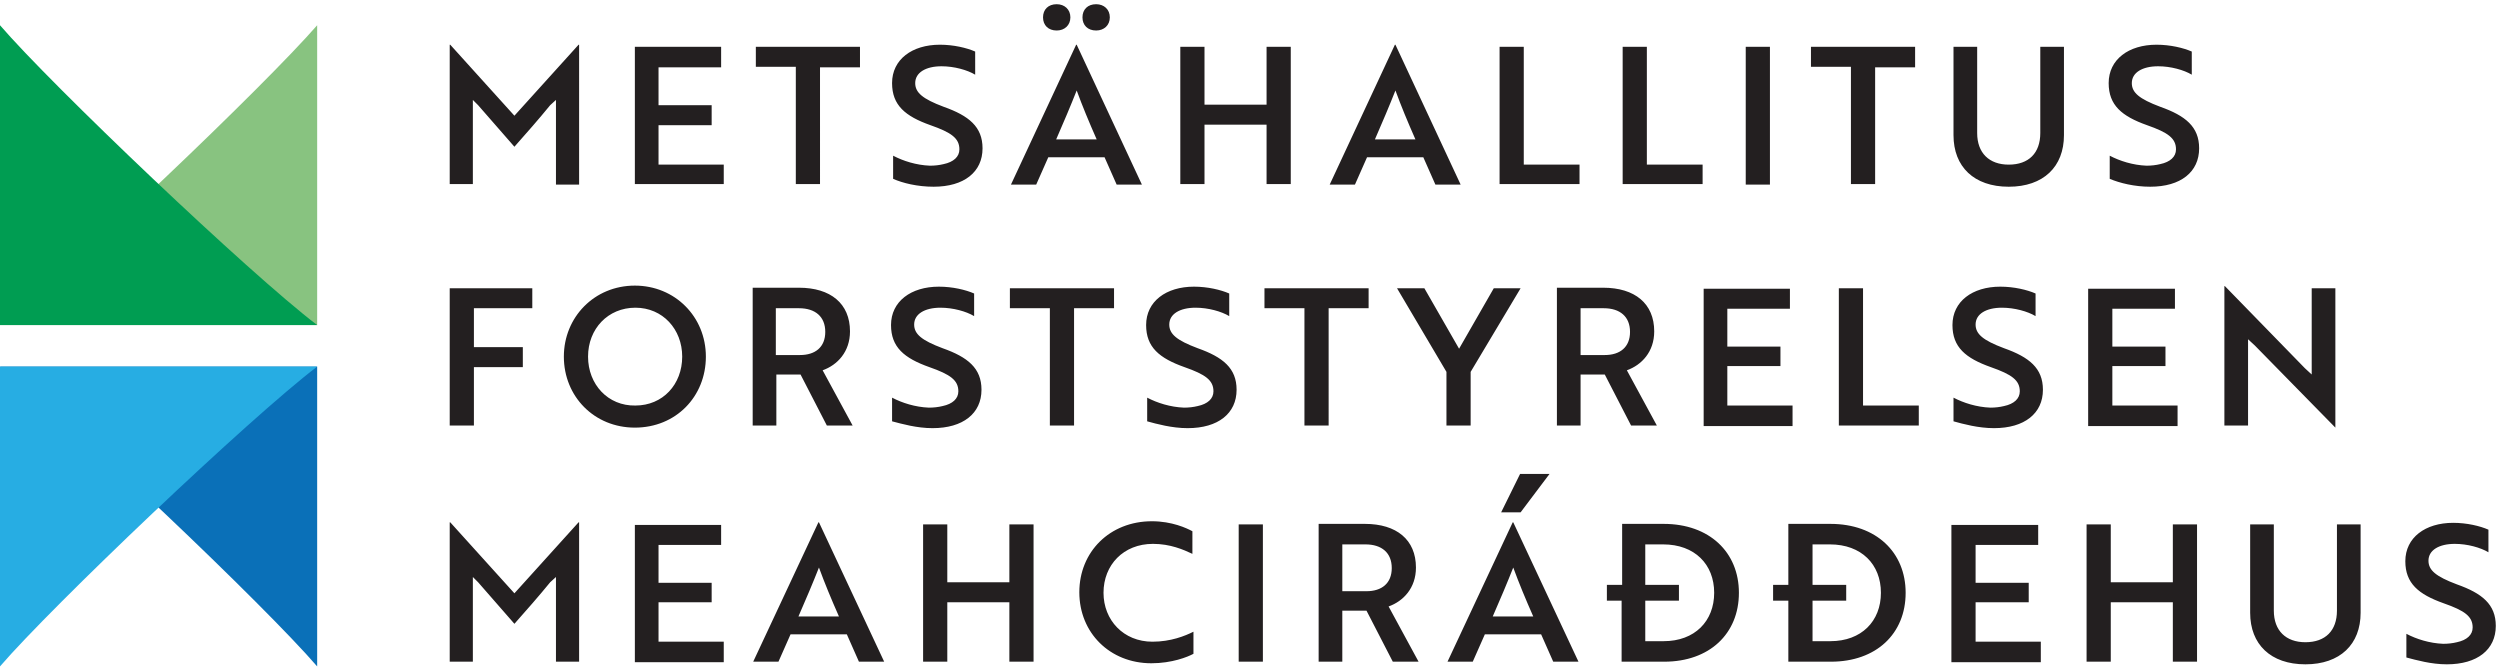
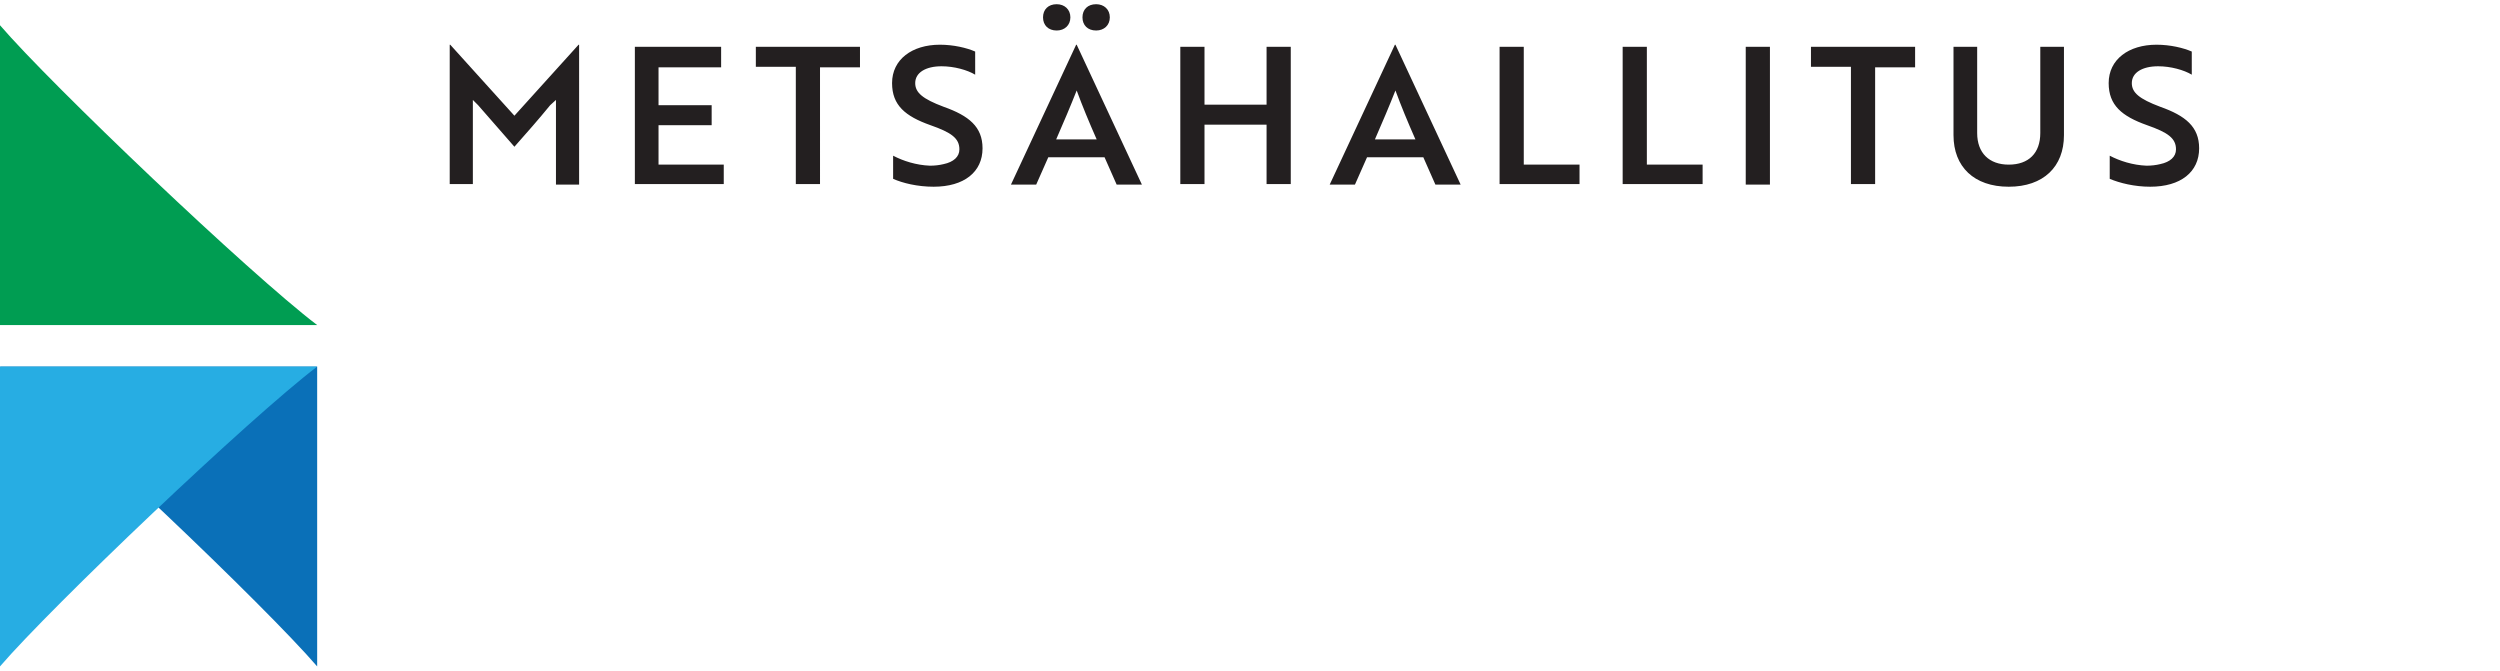
<svg xmlns="http://www.w3.org/2000/svg" xmlns:xlink="http://www.w3.org/1999/xlink" version="1.1" id="Layer_1" x="0px" y="0px" viewBox="0 0 475.3 127.6" style="enable-background:new 0 0 475.3 127.6;" xml:space="preserve">
  <style type="text/css">
	.st0{clip-path:url(#SVGID_00000142138781232216820030000015134506682969933987_);}
	.st1{clip-path:url(#SVGID_00000067205167415766859270000008012615708959943817_);fill:#231F20;}
	.st2{clip-path:url(#SVGID_00000173873038870420017120000008919937504605624495_);}
	.st3{clip-path:url(#SVGID_00000114793372860366999300000006374569771415383191_);fill:#231F20;}
	.st4{clip-path:url(#SVGID_00000072279077476507532550000006819374960288193160_);}
	.st5{clip-path:url(#SVGID_00000009549021793617028980000005990488647612437926_);fill:#231F20;}
	.st6{clip-path:url(#SVGID_00000144326918766509886210000015748701465952703905_);}
	.st7{clip-path:url(#SVGID_00000147193911265409030000000002593581212441742000_);fill:#88C380;}
	.st8{clip-path:url(#SVGID_00000119075747128248195410000015318959236515590835_);}
	.st9{clip-path:url(#SVGID_00000089531857725120967200000001656284675378882448_);fill:#009D52;}
	.st10{clip-path:url(#SVGID_00000063598138697528840910000014857995824004501921_);}
	.st11{clip-path:url(#SVGID_00000112633042178303066800000010412561680253220006_);fill:#0A70B8;}
	.st12{clip-path:url(#SVGID_00000174589689186273568200000001737142668905839522_);}
	.st13{clip-path:url(#SVGID_00000032618406683970609200000017979938569632434096_);fill:#27ADE3;}
</style>
  <g>
    <g>
      <defs>
-         <path id="SVGID_1_" d="M465.2,126.3c5.8,0,9.3-2.8,9.3-7.3c0-4.1-2.6-6.2-7.4-7.9c-4-1.5-5.4-2.7-5.4-4.5c0-2,2-3.2,5-3.2     c2.4,0,4.9,0.7,6.4,1.6v-4.3c-1.6-0.7-4.1-1.3-6.7-1.3c-5.3,0-9.1,2.8-9.1,7.3c0,4.2,2.5,6.3,7.3,8c4,1.4,5.5,2.5,5.5,4.6     c0,1.4-1.1,2.4-3,2.8c-0.8,0.2-1.7,0.3-2.6,0.3c-2.6-0.1-5.1-0.9-7-1.9v4.5C459.4,125.5,462.2,126.3,465.2,126.3z M448.9,99.7     h-4.6v16.4c0,3.8-2.2,6-6,6c-3.7,0-6-2.2-6-6V99.7h-4.5v16.8c0,6,3.9,9.8,10.5,9.8c6.6,0,10.5-3.8,10.5-9.8V99.7z M417.7,125.8     V99.7h-4.6v11h-11.8v-11h-4.6v26.1h4.6v-11.3h11.8v11.3H417.7z M388,125.8V122h-12.4v-7.5h10.1v-3.7h-10.1v-7.2h11.9v-3.8H371     v26.1H388z M347.9,103.5c6,0,9.7,3.8,9.7,9.2c0,5.4-3.7,9.2-9.6,9.2h-3.4v-7.7h6.4v-3h-6.4v-7.7H347.9z M337.1,114.2h2.9v11.6     h8.1c8.6,0,14.2-5.3,14.2-13.1c0-7.7-5.6-13.1-14.3-13.1H340v11.6h-2.9V114.2z M316.2,103.5c6,0,9.7,3.8,9.7,9.2     c0,5.4-3.7,9.2-9.6,9.2h-3.5v-7.7h6.4v-3h-6.4v-7.7H316.2z M305.4,114.2h2.9v11.6h8.1c8.6,0,14.2-5.3,14.2-13.1     c0-7.7-5.6-13.1-14.3-13.1h-7.9v11.6h-2.9V114.2z M285.4,97.4h3.7l5.5-7.3H289L285.4,97.4z M283.8,117.2c1.4-3.2,2.8-6.5,3.9-9.3     c1.1,3,2.3,5.9,3.8,9.3H283.8z M275.2,125.8h4.8l2.3-5.2H293l2.3,5.2h4.8l-12.4-26.5h-0.1L275.2,125.8z M259.6,103.5     c3.1,0,5,1.6,5,4.5c0,2.9-1.9,4.4-4.8,4.4h-4.6v-8.9H259.6z M250.7,99.7v26.1h4.5v-9.7h4.6l5,9.7h4.9l-5.7-10.5     c2.8-1,5.2-3.5,5.2-7.4c0-5.3-3.7-8.3-9.7-8.3H250.7z M235.5,125.8h4.6V99.7h-4.6V125.8z M226.7,101c-1.1-0.6-3.9-1.9-7.7-1.9     c-8,0-13.8,5.8-13.8,13.5c0,7.7,5.8,13.5,13.7,13.5c3.9,0,6.9-1.2,8-1.8v-4.2c-1.6,0.8-4.3,1.9-7.8,1.9c-5.5,0-9.3-4.1-9.3-9.3     c0-5.3,3.8-9.3,9.4-9.3c3.3,0,5.8,1.1,7.5,1.9V101z M196.5,125.8V99.7h-4.6v11h-11.8v-11h-4.6v26.1h4.6v-11.3h11.8v11.3H196.5z      M151.8,117.2c1.4-3.2,2.8-6.5,3.9-9.3c1.1,3,2.3,5.9,3.8,9.3H151.8z M143.2,125.8h4.8l2.3-5.2H161l2.3,5.2h4.8l-12.4-26.5h-0.1     L143.2,125.8z M137.6,125.8V122h-12.4v-7.5h10.1v-3.7h-10.1v-7.2h11.9v-3.8h-16.4v26.1H137.6z M97.8,118.6     c2.3-2.6,4.6-5.2,6.8-7.9l1.1-1v16.1h4.4V99.3h-0.1l-12.2,13.5L85.6,99.3h-0.1v26.5h4.4v-16.1l1,1L97.8,118.6z" />
-       </defs>
+         </defs>
      <clipPath id="SVGID_00000035520632903410827510000007350507804058129323_">
        <use xlink:href="#SVGID_1_" style="overflow:visible;" />
      </clipPath>
      <g style="clip-path:url(#SVGID_00000035520632903410827510000007350507804058129323_);">
        <defs>
          <rect id="SVGID_00000055678286315561132420000010584997432966331794_" x="-145" y="-360.5" width="1464" height="1024" />
        </defs>
        <clipPath id="SVGID_00000038412105750752901700000015549122138125053587_">
          <use xlink:href="#SVGID_00000055678286315561132420000010584997432966331794_" style="overflow:visible;" />
        </clipPath>
        <rect x="80.5" y="85.1" style="clip-path:url(#SVGID_00000038412105750752901700000015549122138125053587_);fill:#231F20;" width="399" height="46.2" />
      </g>
    </g>
    <g>
      <defs>
-         <path id="SVGID_00000101062965573490905540000017326950133852847256_" d="M444,81.3V54.8h-4.5v16.4l-1.3-1.2l-15.2-15.6h-0.1     v26.5h4.5V64.5c0.4,0.4,0.9,0.8,1.3,1.2l15.3,15.6H444z M414,80.9v-3.8h-12.4v-7.5h10.1v-3.7h-10.1v-7.2h11.9v-3.8H397v26.1H414z      M379.1,81.4c5.8,0,9.3-2.8,9.3-7.3c0-4.1-2.6-6.2-7.4-7.9c-4-1.5-5.4-2.7-5.4-4.5c0-2,2-3.2,5-3.2c2.4,0,4.9,0.7,6.4,1.6v-4.3     c-1.6-0.7-4.1-1.3-6.7-1.3c-5.3,0-9.1,2.8-9.1,7.3c0,4.2,2.5,6.3,7.3,8c4,1.4,5.5,2.5,5.5,4.6c0,1.4-1.1,2.4-3,2.8     c-0.8,0.2-1.7,0.3-2.6,0.3c-2.6-0.1-5.1-0.9-7-1.9v4.5C373.2,80.6,376.1,81.4,379.1,81.4z M364.8,80.9v-3.8h-10.6V54.8h-4.6v26.1     H364.8z M340.8,80.9v-3.8h-12.4v-7.5h10.1v-3.7h-10.1v-7.2h11.9v-3.8h-16.4v26.1H340.8z M304.9,58.6c3.1,0,5,1.6,5,4.5     c0,2.9-1.9,4.4-4.8,4.4h-4.6v-8.9H304.9z M296,54.8v26.1h4.5v-9.7h4.6l5,9.7h4.9l-5.7-10.5c2.8-1,5.2-3.5,5.2-7.4     c0-5.3-3.7-8.3-9.7-8.3H296z M265.6,54.8l9.4,15.9v10.2h4.6V70.7l9.5-15.9H284l-6.6,11.5l-6.6-11.5H265.6z M260.2,58.6v-3.8     h-19.8v3.8h7.6v22.3h4.6V58.6H260.2z M225.8,81.4c5.8,0,9.3-2.8,9.3-7.3c0-4.1-2.6-6.2-7.4-7.9c-4-1.5-5.4-2.7-5.4-4.5     c0-2,2-3.2,5-3.2c2.4,0,4.9,0.7,6.4,1.6v-4.3c-1.6-0.7-4.1-1.3-6.7-1.3c-5.3,0-9.1,2.8-9.1,7.3c0,4.2,2.5,6.3,7.3,8     c4,1.4,5.5,2.5,5.5,4.6c0,1.4-1.1,2.4-3,2.8c-0.8,0.2-1.7,0.3-2.6,0.3c-2.6-0.1-5.1-0.9-7-1.9v4.5     C219.9,80.6,222.8,81.4,225.8,81.4z M211.8,58.6v-3.8H192v3.8h7.6v22.3h4.6V58.6H211.8z M177.3,81.4c5.8,0,9.3-2.8,9.3-7.3     c0-4.1-2.6-6.2-7.4-7.9c-4-1.5-5.4-2.7-5.4-4.5c0-2,2-3.2,5-3.2c2.4,0,4.9,0.7,6.4,1.6v-4.3c-1.6-0.7-4.1-1.3-6.7-1.3     c-5.3,0-9.1,2.8-9.1,7.3c0,4.2,2.5,6.3,7.3,8c4,1.4,5.5,2.5,5.5,4.6c0,1.4-1.1,2.4-3,2.8c-0.8,0.2-1.7,0.3-2.6,0.3     c-2.6-0.1-5.1-0.9-7-1.9v4.5C171.5,80.6,174.3,81.4,177.3,81.4z M151.9,58.6c3.1,0,5,1.6,5,4.5c0,2.9-1.9,4.4-4.8,4.4h-4.6v-8.9     H151.9z M143.1,54.8v26.1h4.5v-9.7h4.6l5,9.7h4.9l-5.7-10.5c2.8-1,5.2-3.5,5.2-7.4c0-5.3-3.7-8.3-9.7-8.3H143.1z M111.8,67.8     c0-5.3,3.8-9.3,9-9.3c5.2,0,8.9,4.1,8.9,9.3c0,5.3-3.7,9.3-8.9,9.3C115.6,77.2,111.8,73.1,111.8,67.8z M107.2,67.8     c0,7.6,5.8,13.5,13.5,13.5c7.8,0,13.5-5.9,13.5-13.5c0-7.6-5.9-13.5-13.5-13.5C113,54.3,107.2,60.3,107.2,67.8z M101.2,58.6v-3.8     H85.5v26.1h4.6V69.8h9.3V66h-9.3v-7.4H101.2z" />
-       </defs>
+         </defs>
      <clipPath id="SVGID_00000083071420855280945920000007637959182232252091_">
        <use xlink:href="#SVGID_00000101062965573490905540000017326950133852847256_" style="overflow:visible;" />
      </clipPath>
      <g style="clip-path:url(#SVGID_00000083071420855280945920000007637959182232252091_);">
        <defs>
-           <rect id="SVGID_00000072977657323672655790000016884098787196121504_" x="-145" y="-360.5" width="1464" height="1024" />
-         </defs>
+           </defs>
        <clipPath id="SVGID_00000085939215600049944560000010800524393770130305_">
          <use xlink:href="#SVGID_00000072977657323672655790000016884098787196121504_" style="overflow:visible;" />
        </clipPath>
-         <rect x="80.5" y="49.3" style="clip-path:url(#SVGID_00000085939215600049944560000010800524393770130305_);fill:#231F20;" width="368.4" height="37.1" />
      </g>
    </g>
    <g>
      <defs>
        <path id="SVGID_00000019661020319660133790000007700972492366264750_" d="M408.8,35.5c5.8,0,9.3-2.8,9.3-7.3     c0-4.1-2.6-6.2-7.4-7.9c-4-1.5-5.4-2.7-5.4-4.5c0-2,2-3.2,5-3.2c2.4,0,4.9,0.7,6.4,1.6V9.8c-1.6-0.7-4.1-1.3-6.7-1.3     c-5.3,0-9.1,2.8-9.1,7.3c0,4.2,2.5,6.3,7.3,8c4,1.4,5.5,2.5,5.5,4.6c0,1.4-1.1,2.4-3,2.8c-0.8,0.2-1.7,0.3-2.6,0.3     c-2.6-0.1-5.1-0.9-7-1.9V34C403,34.8,405.8,35.5,408.8,35.5z M392.5,8.9h-4.6v16.4c0,3.8-2.2,6-6,6c-3.7,0-6-2.2-6-6V8.9h-4.5     v16.8c0,6,3.9,9.8,10.5,9.8c6.6,0,10.5-3.8,10.5-9.8V8.9z M364.1,12.8V8.9h-19.8v3.8h7.6v22.3h4.6V12.8H364.1z M331.9,35.1h4.6     V8.9h-4.6V35.1z M323.7,35.1v-3.8h-10.6V8.9h-4.6v26.1H323.7z M300.3,35.1v-3.8h-10.6V8.9h-4.6v26.1H300.3z M261.4,26.5     c1.4-3.2,2.8-6.5,3.9-9.3c1.1,3,2.3,5.9,3.8,9.3H261.4z M252.8,35.1h4.8l2.3-5.2h10.7l2.3,5.2h4.8L265.3,8.5h-0.1L252.8,35.1z      M245.4,35.1V8.9h-4.6v11H229v-11h-4.6v26.1h4.6V23.7h11.8v11.3H245.4z M205.8,3.3c0,1.5,1,2.5,2.6,2.5c1.5,0,2.6-1,2.6-2.5     c0-1.5-1.1-2.5-2.6-2.5C206.8,0.8,205.8,1.8,205.8,3.3z M198.3,3.3c0,1.5,1,2.5,2.6,2.5c1.5,0,2.6-1,2.6-2.5     c0-1.5-1.1-2.5-2.6-2.5C199.3,0.8,198.3,1.8,198.3,3.3z M200.8,26.5c1.4-3.2,2.8-6.5,3.9-9.3c1.1,3,2.3,5.9,3.8,9.3H200.8z      M192.2,35.1h4.8l2.3-5.2h10.7l2.3,5.2h4.8L204.7,8.5h-0.1L192.2,35.1z M177.5,35.5c5.8,0,9.3-2.8,9.3-7.3c0-4.1-2.6-6.2-7.4-7.9     c-4-1.5-5.4-2.7-5.4-4.5c0-2,2-3.2,5-3.2c2.4,0,4.9,0.7,6.4,1.6V9.8c-1.6-0.7-4.1-1.3-6.7-1.3c-5.3,0-9.1,2.8-9.1,7.3     c0,4.2,2.5,6.3,7.3,8c4,1.4,5.5,2.5,5.5,4.6c0,1.4-1.1,2.4-3,2.8c-0.8,0.2-1.7,0.3-2.6,0.3c-2.6-0.1-5.1-0.9-7-1.9V34     C171.6,34.8,174.4,35.5,177.5,35.5z M163.5,12.8V8.9h-19.8v3.8h7.6v22.3h4.6V12.8H163.5z M137.6,35.1v-3.8h-12.4v-7.5h10.1V20     h-10.1v-7.2h11.9V8.9h-16.4v26.1H137.6z M97.8,27.9c2.3-2.6,4.6-5.2,6.8-7.9l1.1-1v16.1h4.4V8.5h-0.1L97.8,22L85.6,8.5h-0.1v26.5     h4.4V19l1,1L97.8,27.9z" />
      </defs>
      <clipPath id="SVGID_00000157989936980308451220000004336441212650476172_">
        <use xlink:href="#SVGID_00000019661020319660133790000007700972492366264750_" style="overflow:visible;" />
      </clipPath>
      <g style="clip-path:url(#SVGID_00000157989936980308451220000004336441212650476172_);">
        <defs>
          <rect id="SVGID_00000031914627517918263930000006599820707523020452_" x="-145" y="-360.5" width="1464" height="1024" />
        </defs>
        <clipPath id="SVGID_00000011732951703396382850000011395871919018750852_">
          <use xlink:href="#SVGID_00000031914627517918263930000006599820707523020452_" style="overflow:visible;" />
        </clipPath>
        <rect x="80.5" y="-4.2" style="clip-path:url(#SVGID_00000011732951703396382850000011395871919018750852_);fill:#231F20;" width="342.6" height="44.7" />
      </g>
    </g>
    <g>
      <defs>
        <path id="SVGID_00000081613533147352514140000013286951474876966332_" d="M60.3,4.8C50.4,16.2,12.9,52,0,61.8h60.3V4.8z" />
      </defs>
      <clipPath id="SVGID_00000091004359558215167460000008607271497573814182_">
        <use xlink:href="#SVGID_00000081613533147352514140000013286951474876966332_" style="overflow:visible;" />
      </clipPath>
      <g style="clip-path:url(#SVGID_00000091004359558215167460000008607271497573814182_);">
        <defs>
          <rect id="SVGID_00000014636062847013030490000008942485797705534901_" x="-145" y="-360.5" width="1464" height="1024" />
        </defs>
        <clipPath id="SVGID_00000145045022716272267470000004465477488523449266_">
          <use xlink:href="#SVGID_00000014636062847013030490000008942485797705534901_" style="overflow:visible;" />
        </clipPath>
-         <rect x="-5" y="-0.2" style="clip-path:url(#SVGID_00000145045022716272267470000004465477488523449266_);fill:#88C380;" width="70.3" height="67" />
      </g>
    </g>
    <g>
      <defs>
        <path id="SVGID_00000116232734519150065890000005936544761669143715_" d="M0,4.8c9.8,11.4,47.4,47.2,60.3,57H0V4.8z" />
      </defs>
      <clipPath id="SVGID_00000020394755787291469900000000193841529596208305_">
        <use xlink:href="#SVGID_00000116232734519150065890000005936544761669143715_" style="overflow:visible;" />
      </clipPath>
      <g style="clip-path:url(#SVGID_00000020394755787291469900000000193841529596208305_);">
        <defs>
          <rect id="SVGID_00000029733772951441017460000006832423665171455920_" x="-145" y="-360.5" width="1464" height="1024" />
        </defs>
        <clipPath id="SVGID_00000117642562481698668690000002452681895772584344_">
          <use xlink:href="#SVGID_00000029733772951441017460000006832423665171455920_" style="overflow:visible;" />
        </clipPath>
        <rect x="-5" y="-0.2" style="clip-path:url(#SVGID_00000117642562481698668690000002452681895772584344_);fill:#009D52;" width="70.3" height="67" />
      </g>
    </g>
    <g>
      <defs>
        <path id="SVGID_00000163794304952589012430000017483567765561574314_" d="M60.3,126.7c-9.8-11.4-47.4-47.2-60.3-57h60.3V126.7z" />
      </defs>
      <clipPath id="SVGID_00000134966359875153767200000017418038529724052656_">
        <use xlink:href="#SVGID_00000163794304952589012430000017483567765561574314_" style="overflow:visible;" />
      </clipPath>
      <g style="clip-path:url(#SVGID_00000134966359875153767200000017418038529724052656_);">
        <defs>
          <rect id="SVGID_00000070110563963008025940000014563820456689311378_" x="-145" y="-360.5" width="1464" height="1024" />
        </defs>
        <clipPath id="SVGID_00000152239625428270922380000008858326583455041709_">
          <use xlink:href="#SVGID_00000070110563963008025940000014563820456689311378_" style="overflow:visible;" />
        </clipPath>
        <rect x="-5" y="64.7" style="clip-path:url(#SVGID_00000152239625428270922380000008858326583455041709_);fill:#0A70B8;" width="70.3" height="67" />
      </g>
    </g>
    <g>
      <defs>
-         <path id="SVGID_00000178884553418033265790000005548887521807667610_" d="M0,126.7c9.8-11.4,47.4-47.2,60.3-57H0V126.7z" />
+         <path id="SVGID_00000178884553418033265790000005548887521807667610_" d="M0,126.7c9.8-11.4,47.4-47.2,60.3-57H0z" />
      </defs>
      <clipPath id="SVGID_00000042011743194901478030000001979584293991705728_">
        <use xlink:href="#SVGID_00000178884553418033265790000005548887521807667610_" style="overflow:visible;" />
      </clipPath>
      <g style="clip-path:url(#SVGID_00000042011743194901478030000001979584293991705728_);">
        <defs>
          <rect id="SVGID_00000075881001789890292030000009522813161624119969_" x="-145" y="-360.5" width="1464" height="1024" />
        </defs>
        <clipPath id="SVGID_00000088821804601988936900000003150778394509548975_">
          <use xlink:href="#SVGID_00000075881001789890292030000009522813161624119969_" style="overflow:visible;" />
        </clipPath>
        <rect x="-5" y="64.7" style="clip-path:url(#SVGID_00000088821804601988936900000003150778394509548975_);fill:#27ADE3;" width="70.3" height="67" />
      </g>
    </g>
  </g>
</svg>